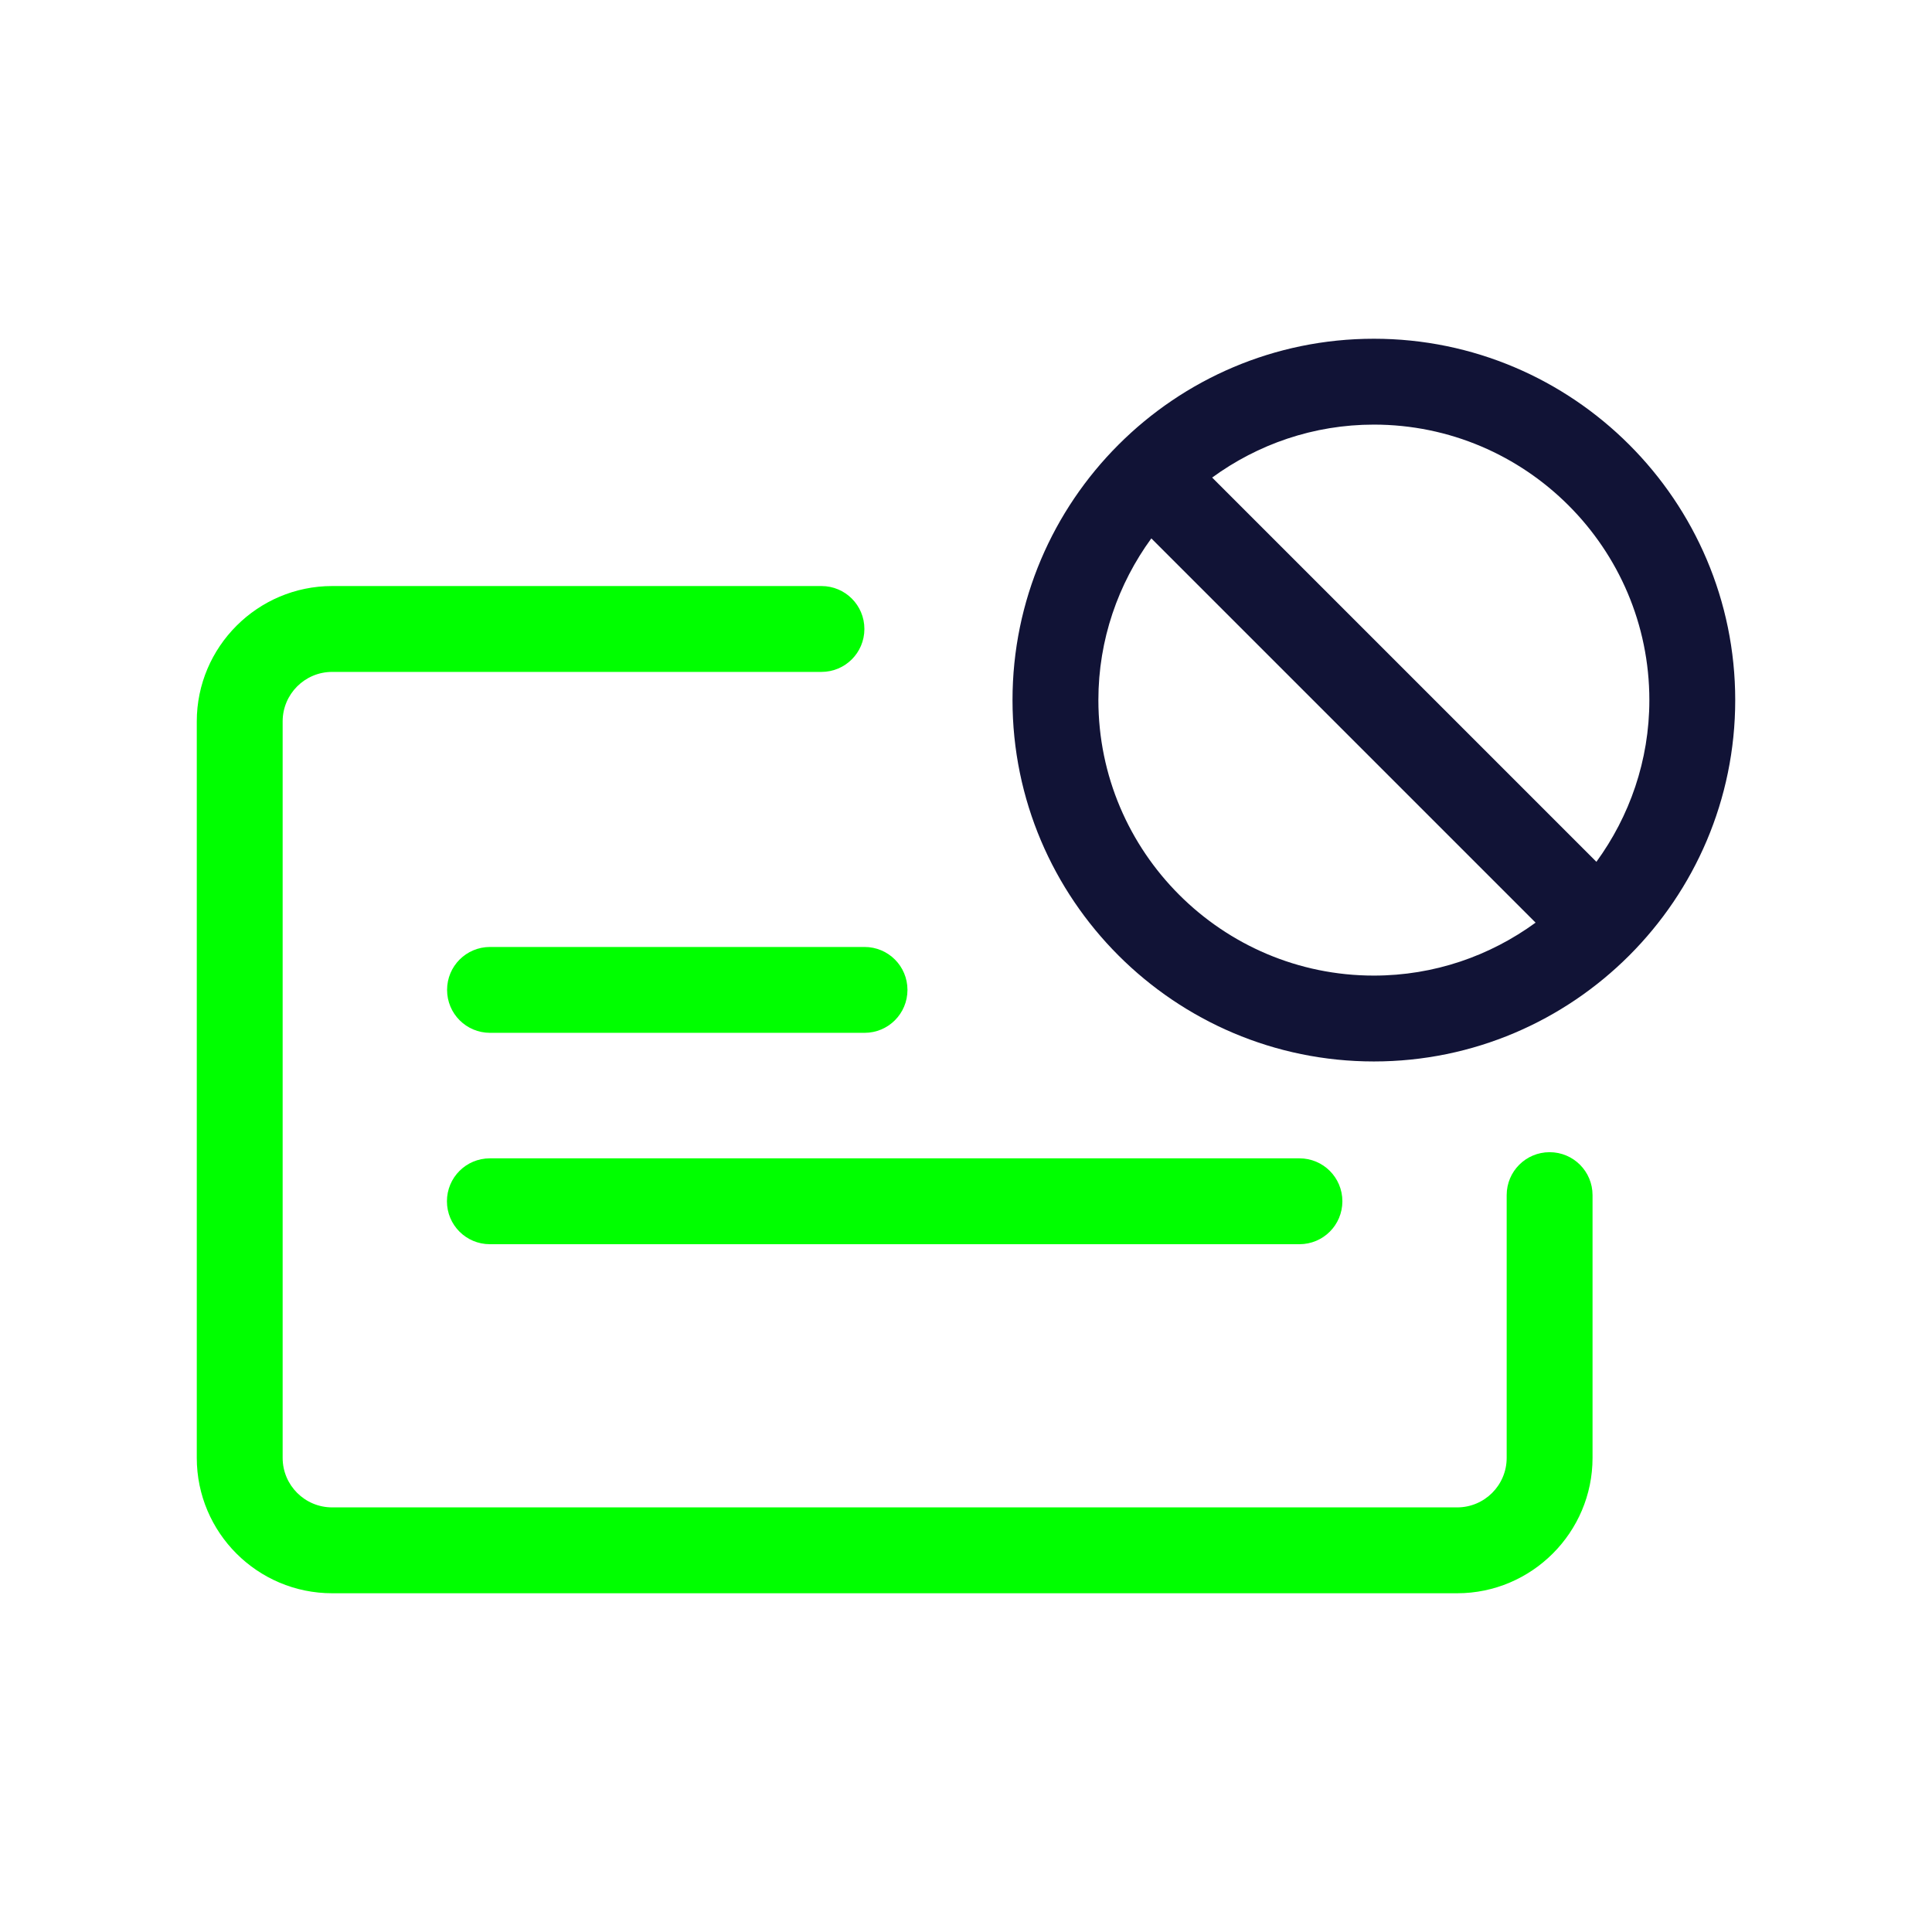
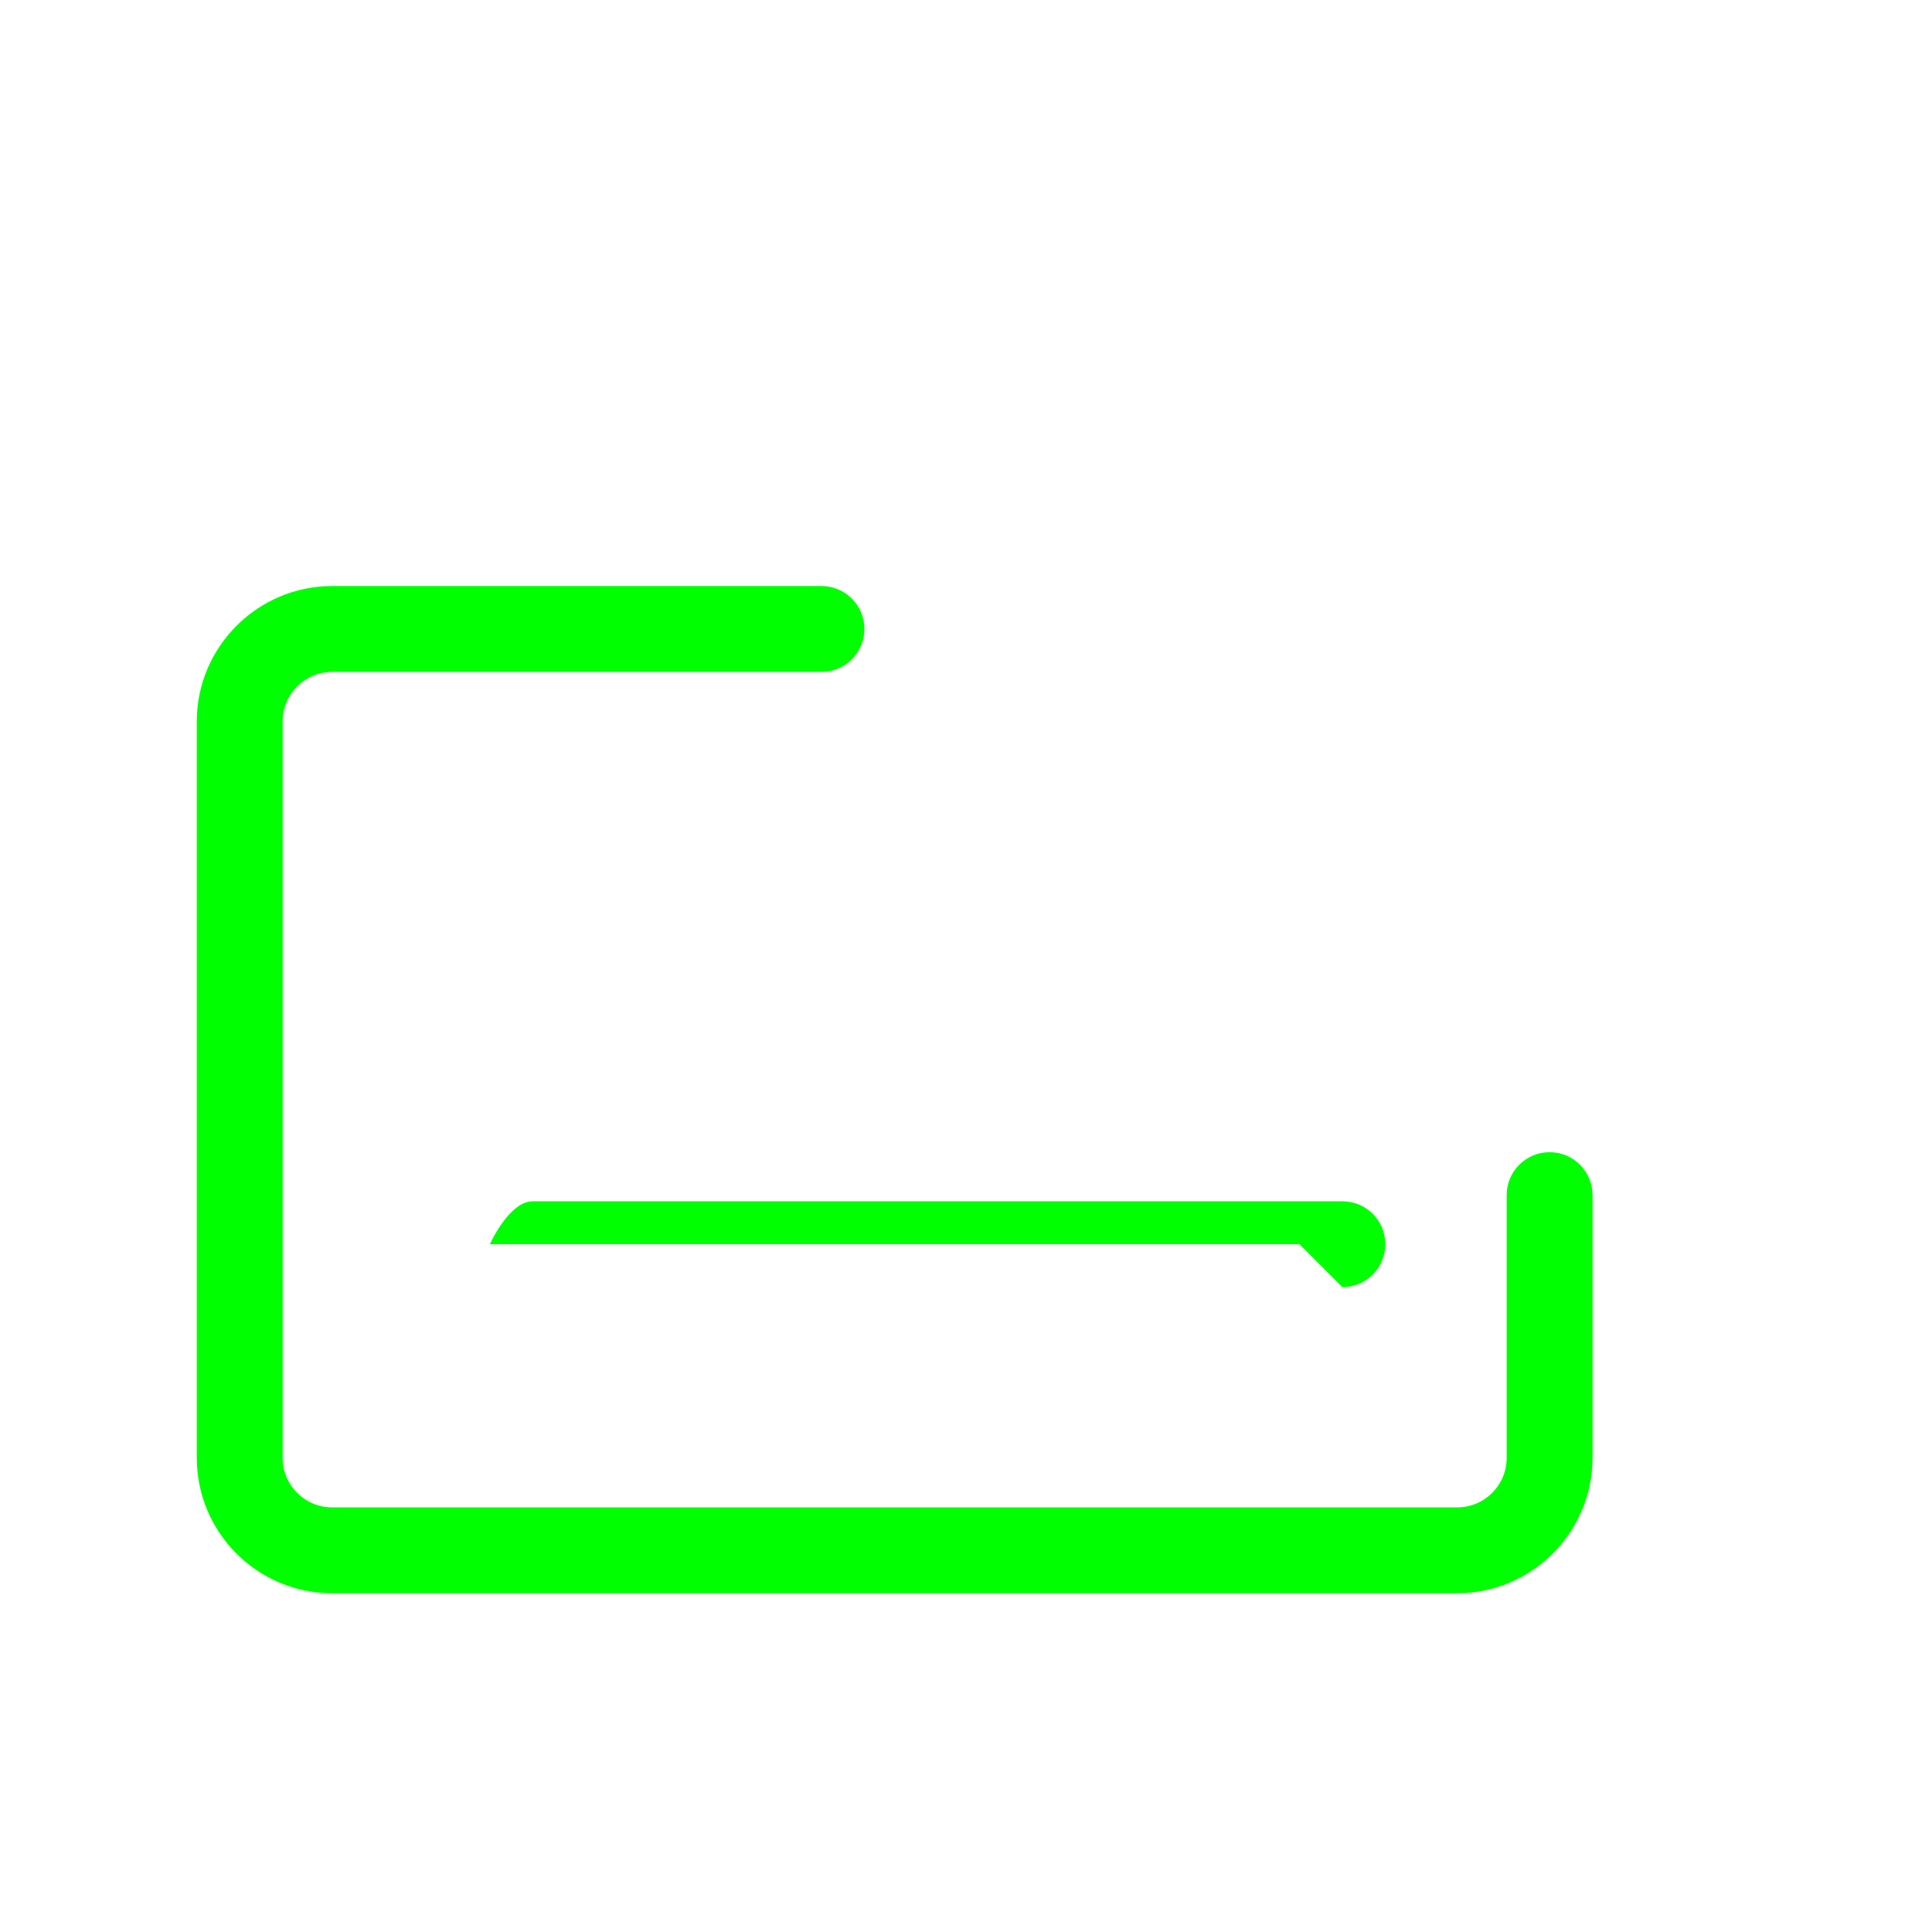
<svg xmlns="http://www.w3.org/2000/svg" id="Ebene_1" viewBox="0 0 135 135">
  <defs>
    <style>.cls-1{fill:lime;}.cls-2{fill:#111336;}</style>
  </defs>
-   <path class="cls-2" d="m96,23.67c-13.92,0-25.25,11.33-25.25,25.25s11.33,25.25,25.25,25.25,25.25-11.33,25.25-25.25-11.33-25.25-25.25-25.25Zm-19.25,25.25c0-4.23,1.39-8.13,3.7-11.3l26.85,26.85c-3.18,2.32-7.08,3.7-11.3,3.7-10.61,0-19.25-8.64-19.25-19.25Zm34.8,11.3l-26.85-26.85c3.18-2.32,7.08-3.7,11.3-3.7,10.61,0,19.25,8.64,19.25,19.25,0,4.23-1.39,8.13-3.7,11.3Z" />
  <path class="cls-1" d="m101.83,111.33H23.21c-5.22,0-9.46-4.24-9.46-9.46v-51.46c0-5.21,4.25-9.46,9.46-9.46h34.19c1.66,0,3,1.34,3,3s-1.34,3-3,3H23.21c-1.91,0-3.46,1.55-3.46,3.46v51.46c0,1.91,1.55,3.46,3.46,3.46h78.61c1.91,0,3.46-1.55,3.46-3.46v-18.36c0-1.66,1.34-3,3-3s3,1.34,3,3v18.36c0,5.21-4.25,9.46-9.46,9.46Z" />
-   <path class="cls-1" d="m60.41,72.17h-26.17c-1.66,0-3-1.34-3-3s1.34-3,3-3h26.17c1.66,0,3,1.34,3,3s-1.34,3-3,3Z" />
-   <path class="cls-1" d="m90.8,86.94h-56.57c-1.66,0-3-1.34-3-3s1.34-3,3-3h56.57c1.66,0,3,1.34,3,3s-1.34,3-3,3Z" />
+   <path class="cls-1" d="m90.8,86.94h-56.57s1.34-3,3-3h56.57c1.66,0,3,1.34,3,3s-1.34,3-3,3Z" />
</svg>